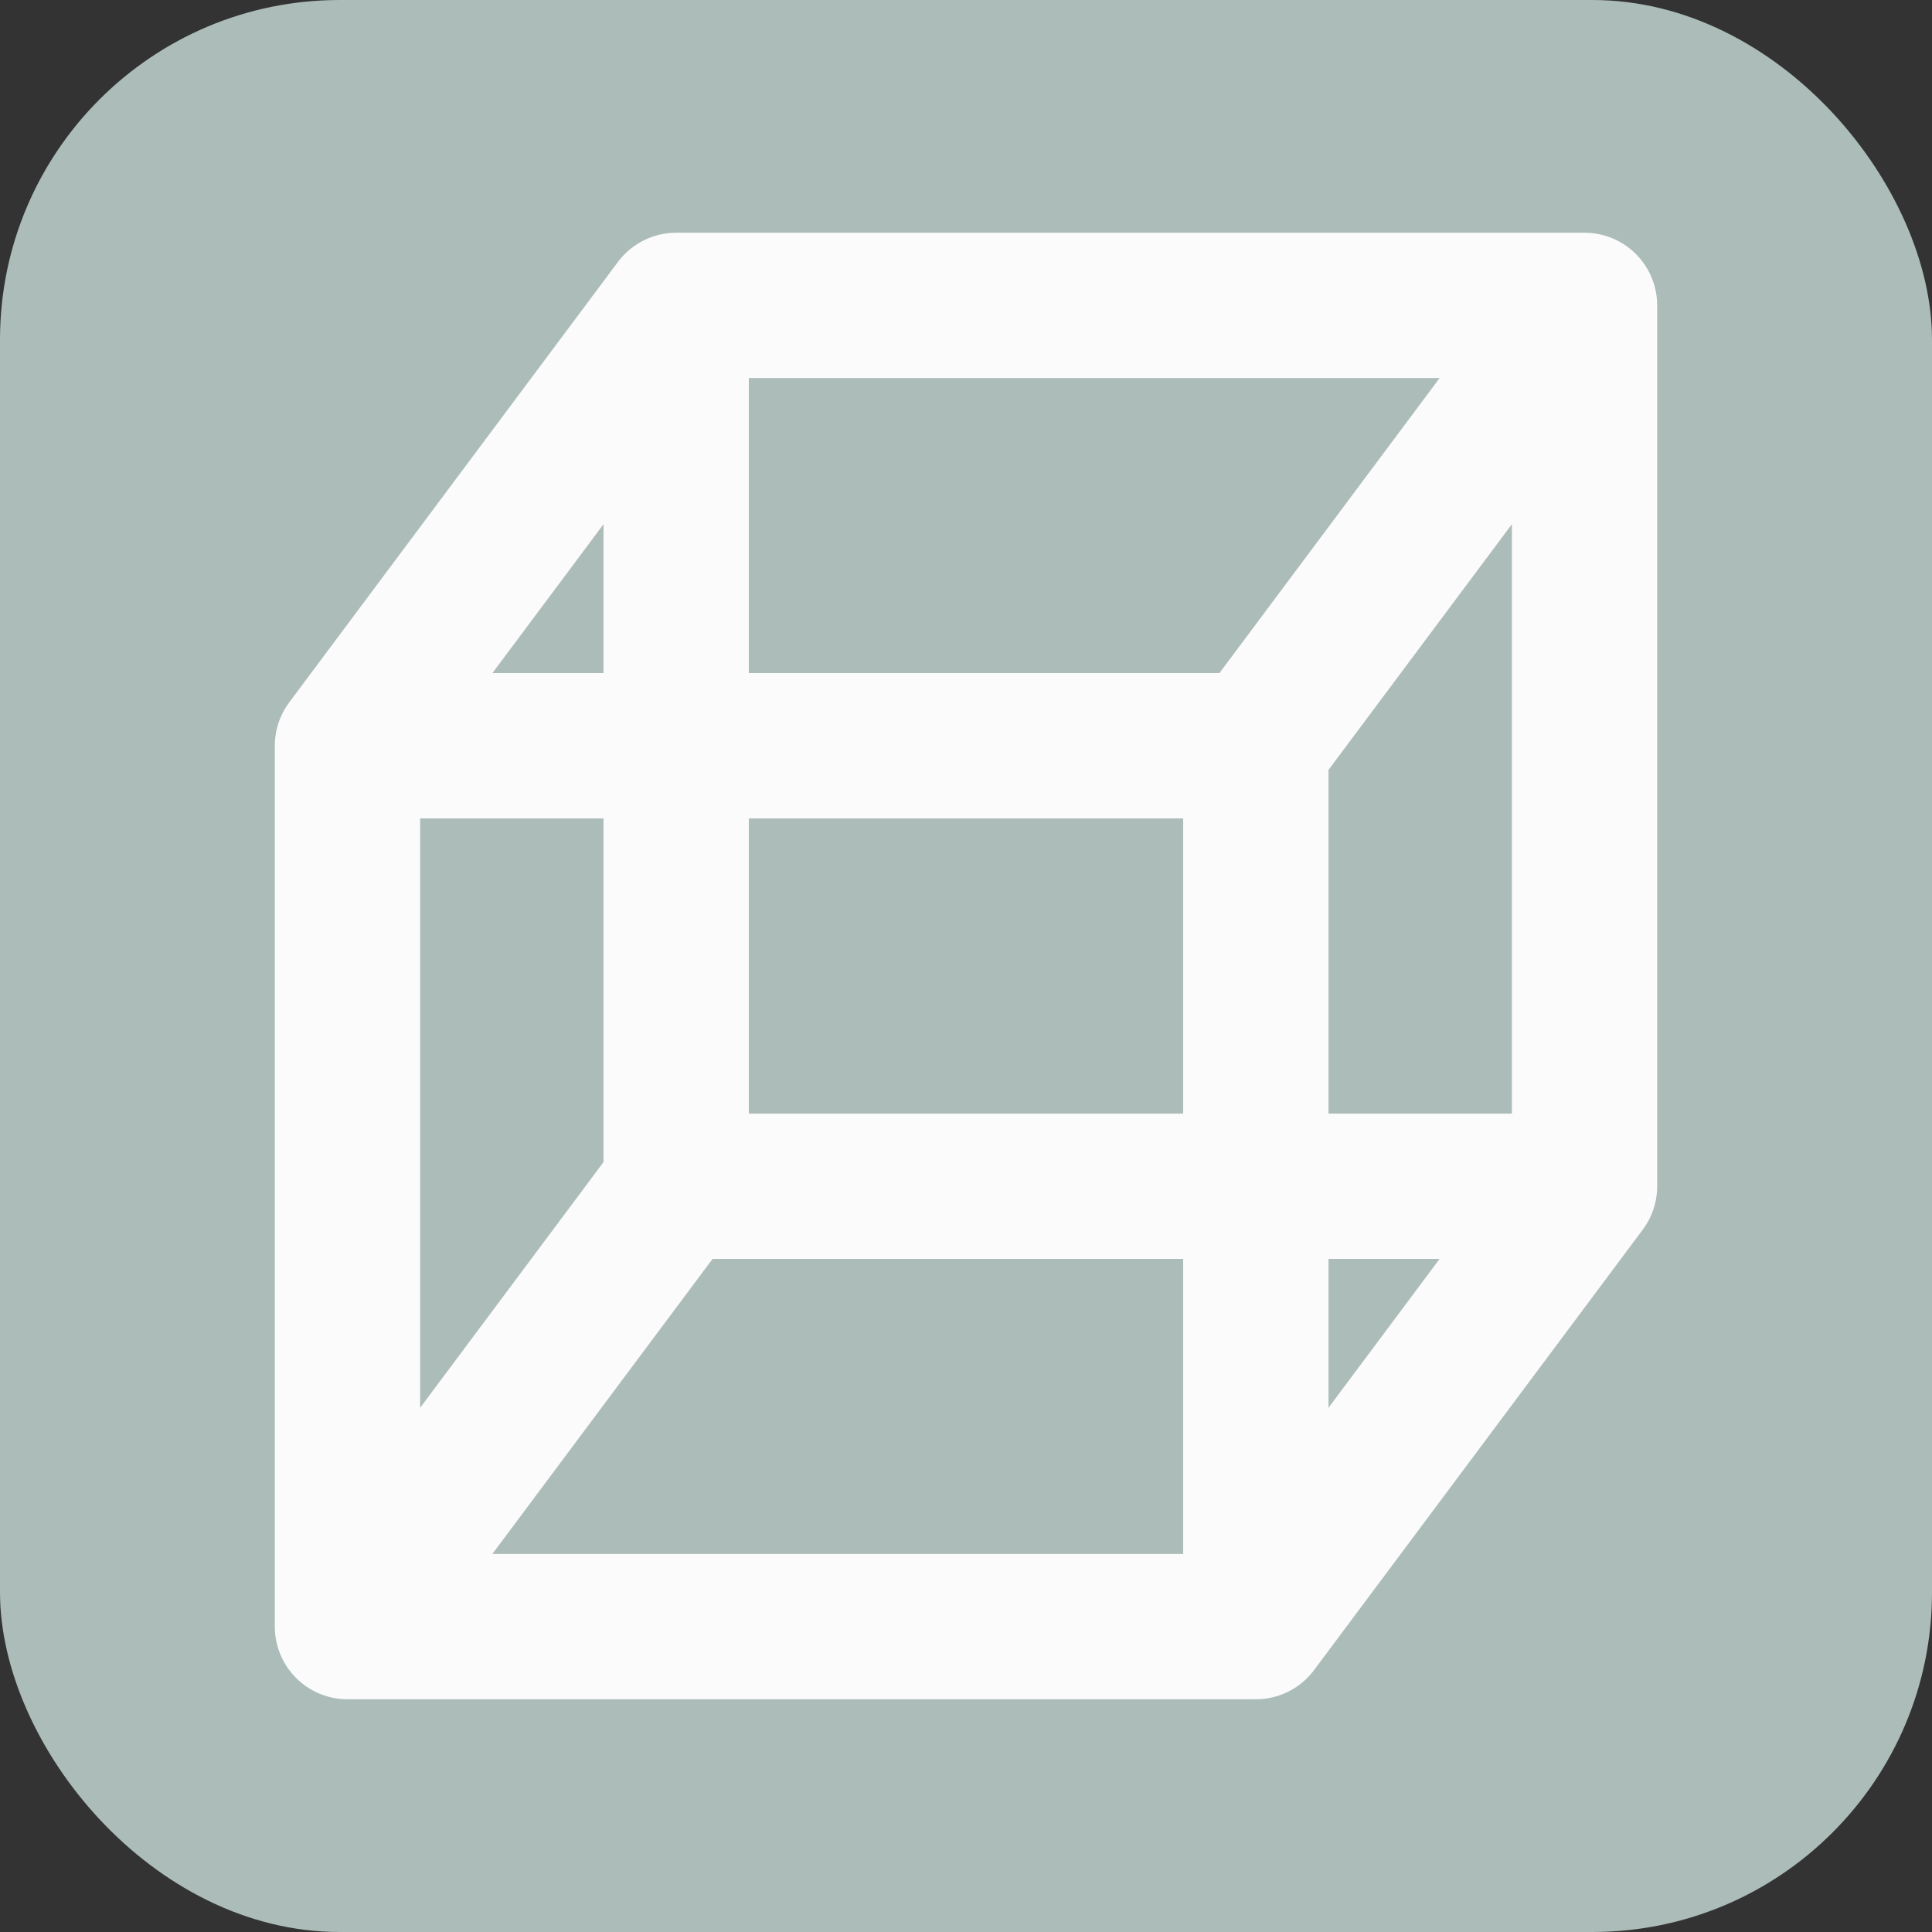
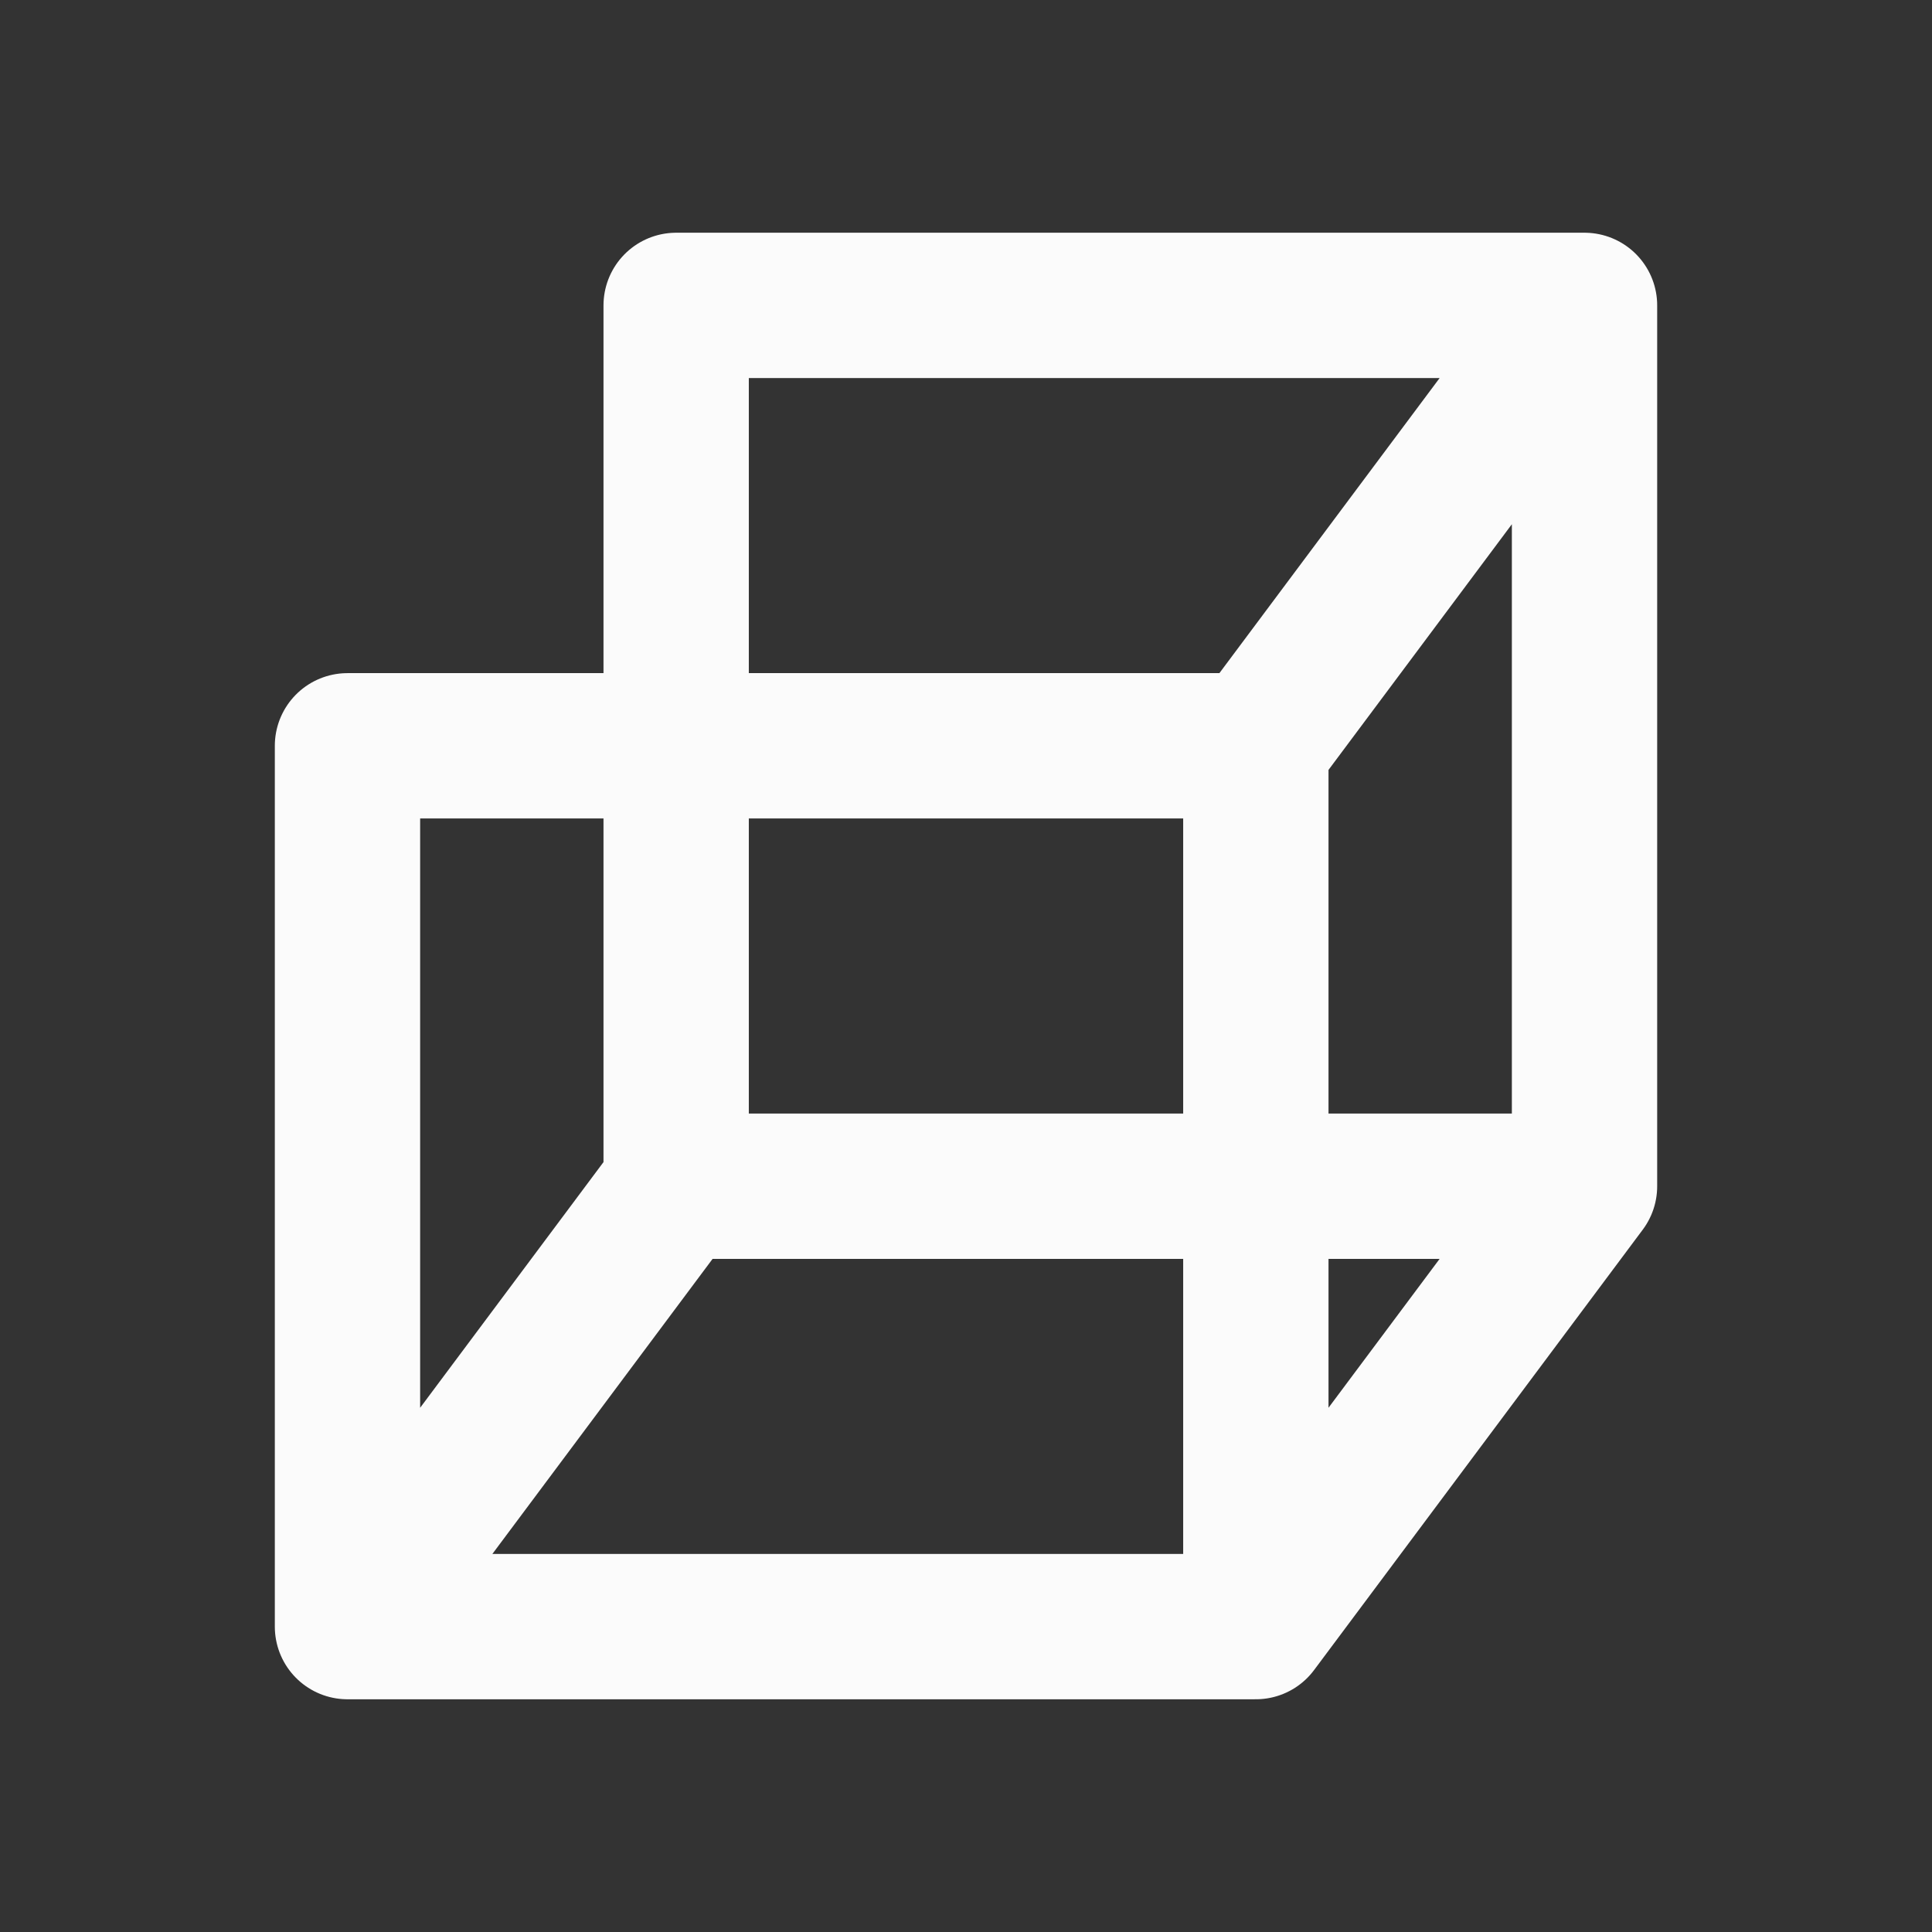
<svg xmlns="http://www.w3.org/2000/svg" width="1024" height="1024" viewBox="0 0 270.933 270.933" version="1.1" id="svg1">
  <rect x="0" y="0" width="270.933" height="270.933" fill="#333333" stroke="none" />
  <defs id="defs1" />
  <g id="layer1">
-     <rect style="mix-blend-mode:normal;fill:#abbcb9;fill-opacity:1;stroke-width:0.265" id="rect6" width="270.933" height="270.933" x="1.0908203e-05" y="0" rx="47.625" ry="47.625" />
-   </g>
+     </g>
  <g id="layer4">
-     <path id="path11" style="fill:#fbfbfb;fill-opacity:0;stroke:#fbfbfb;stroke-width:20.379;stroke-linecap:round;stroke-linejoin:round;stroke-dasharray:none;stroke-opacity:1;paint-order:normal" d="M 48.729,228.107 H 176.112 V 104.586 H 48.729 Z M 94.821,42.826 V 166.347 H 222.204 V 42.826 Z m 0,0 H 222.204 l -46.092,61.76 v 123.521 l 46.092,-61.76 H 94.821 L 48.729,228.107 V 104.586 Z" />
+     <path id="path11" style="fill:#fbfbfb;fill-opacity:0;stroke:#fbfbfb;stroke-width:20.379;stroke-linecap:round;stroke-linejoin:round;stroke-dasharray:none;stroke-opacity:1;paint-order:normal" d="M 48.729,228.107 H 176.112 V 104.586 H 48.729 Z M 94.821,42.826 V 166.347 H 222.204 V 42.826 Z m 0,0 H 222.204 l -46.092,61.76 v 123.521 l 46.092,-61.76 H 94.821 L 48.729,228.107 V 104.586 " />
  </g>
</svg>